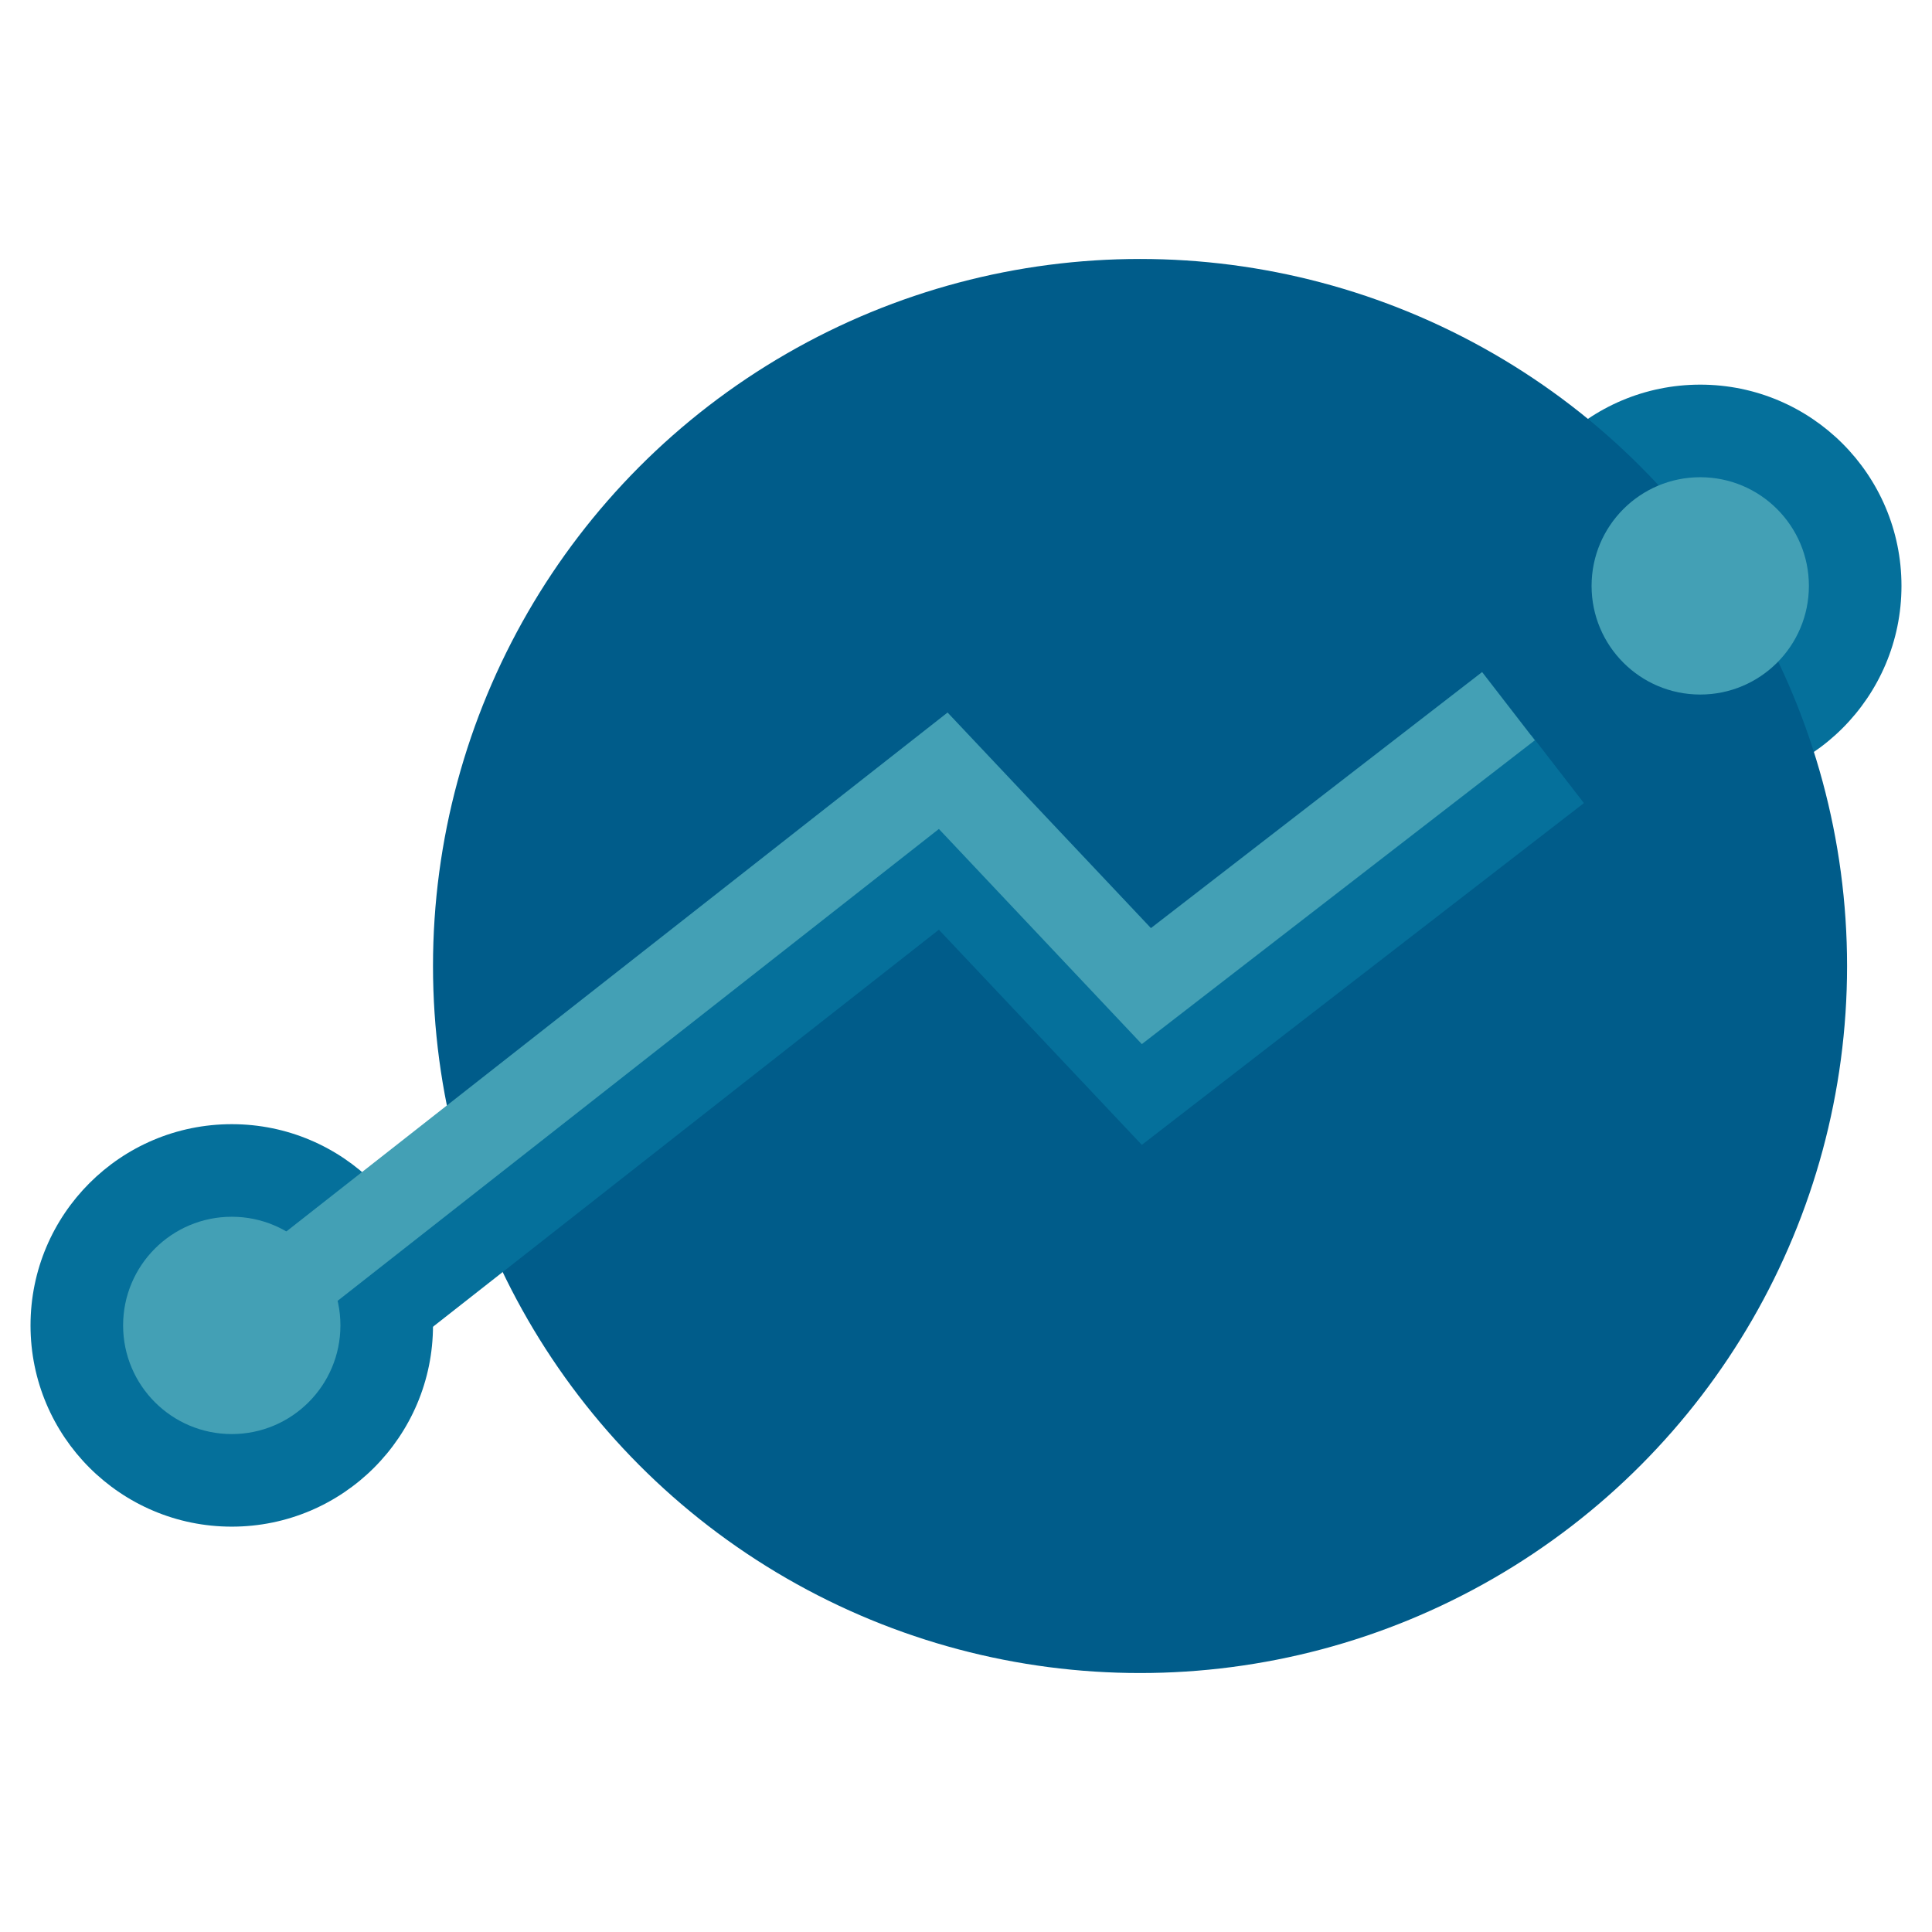
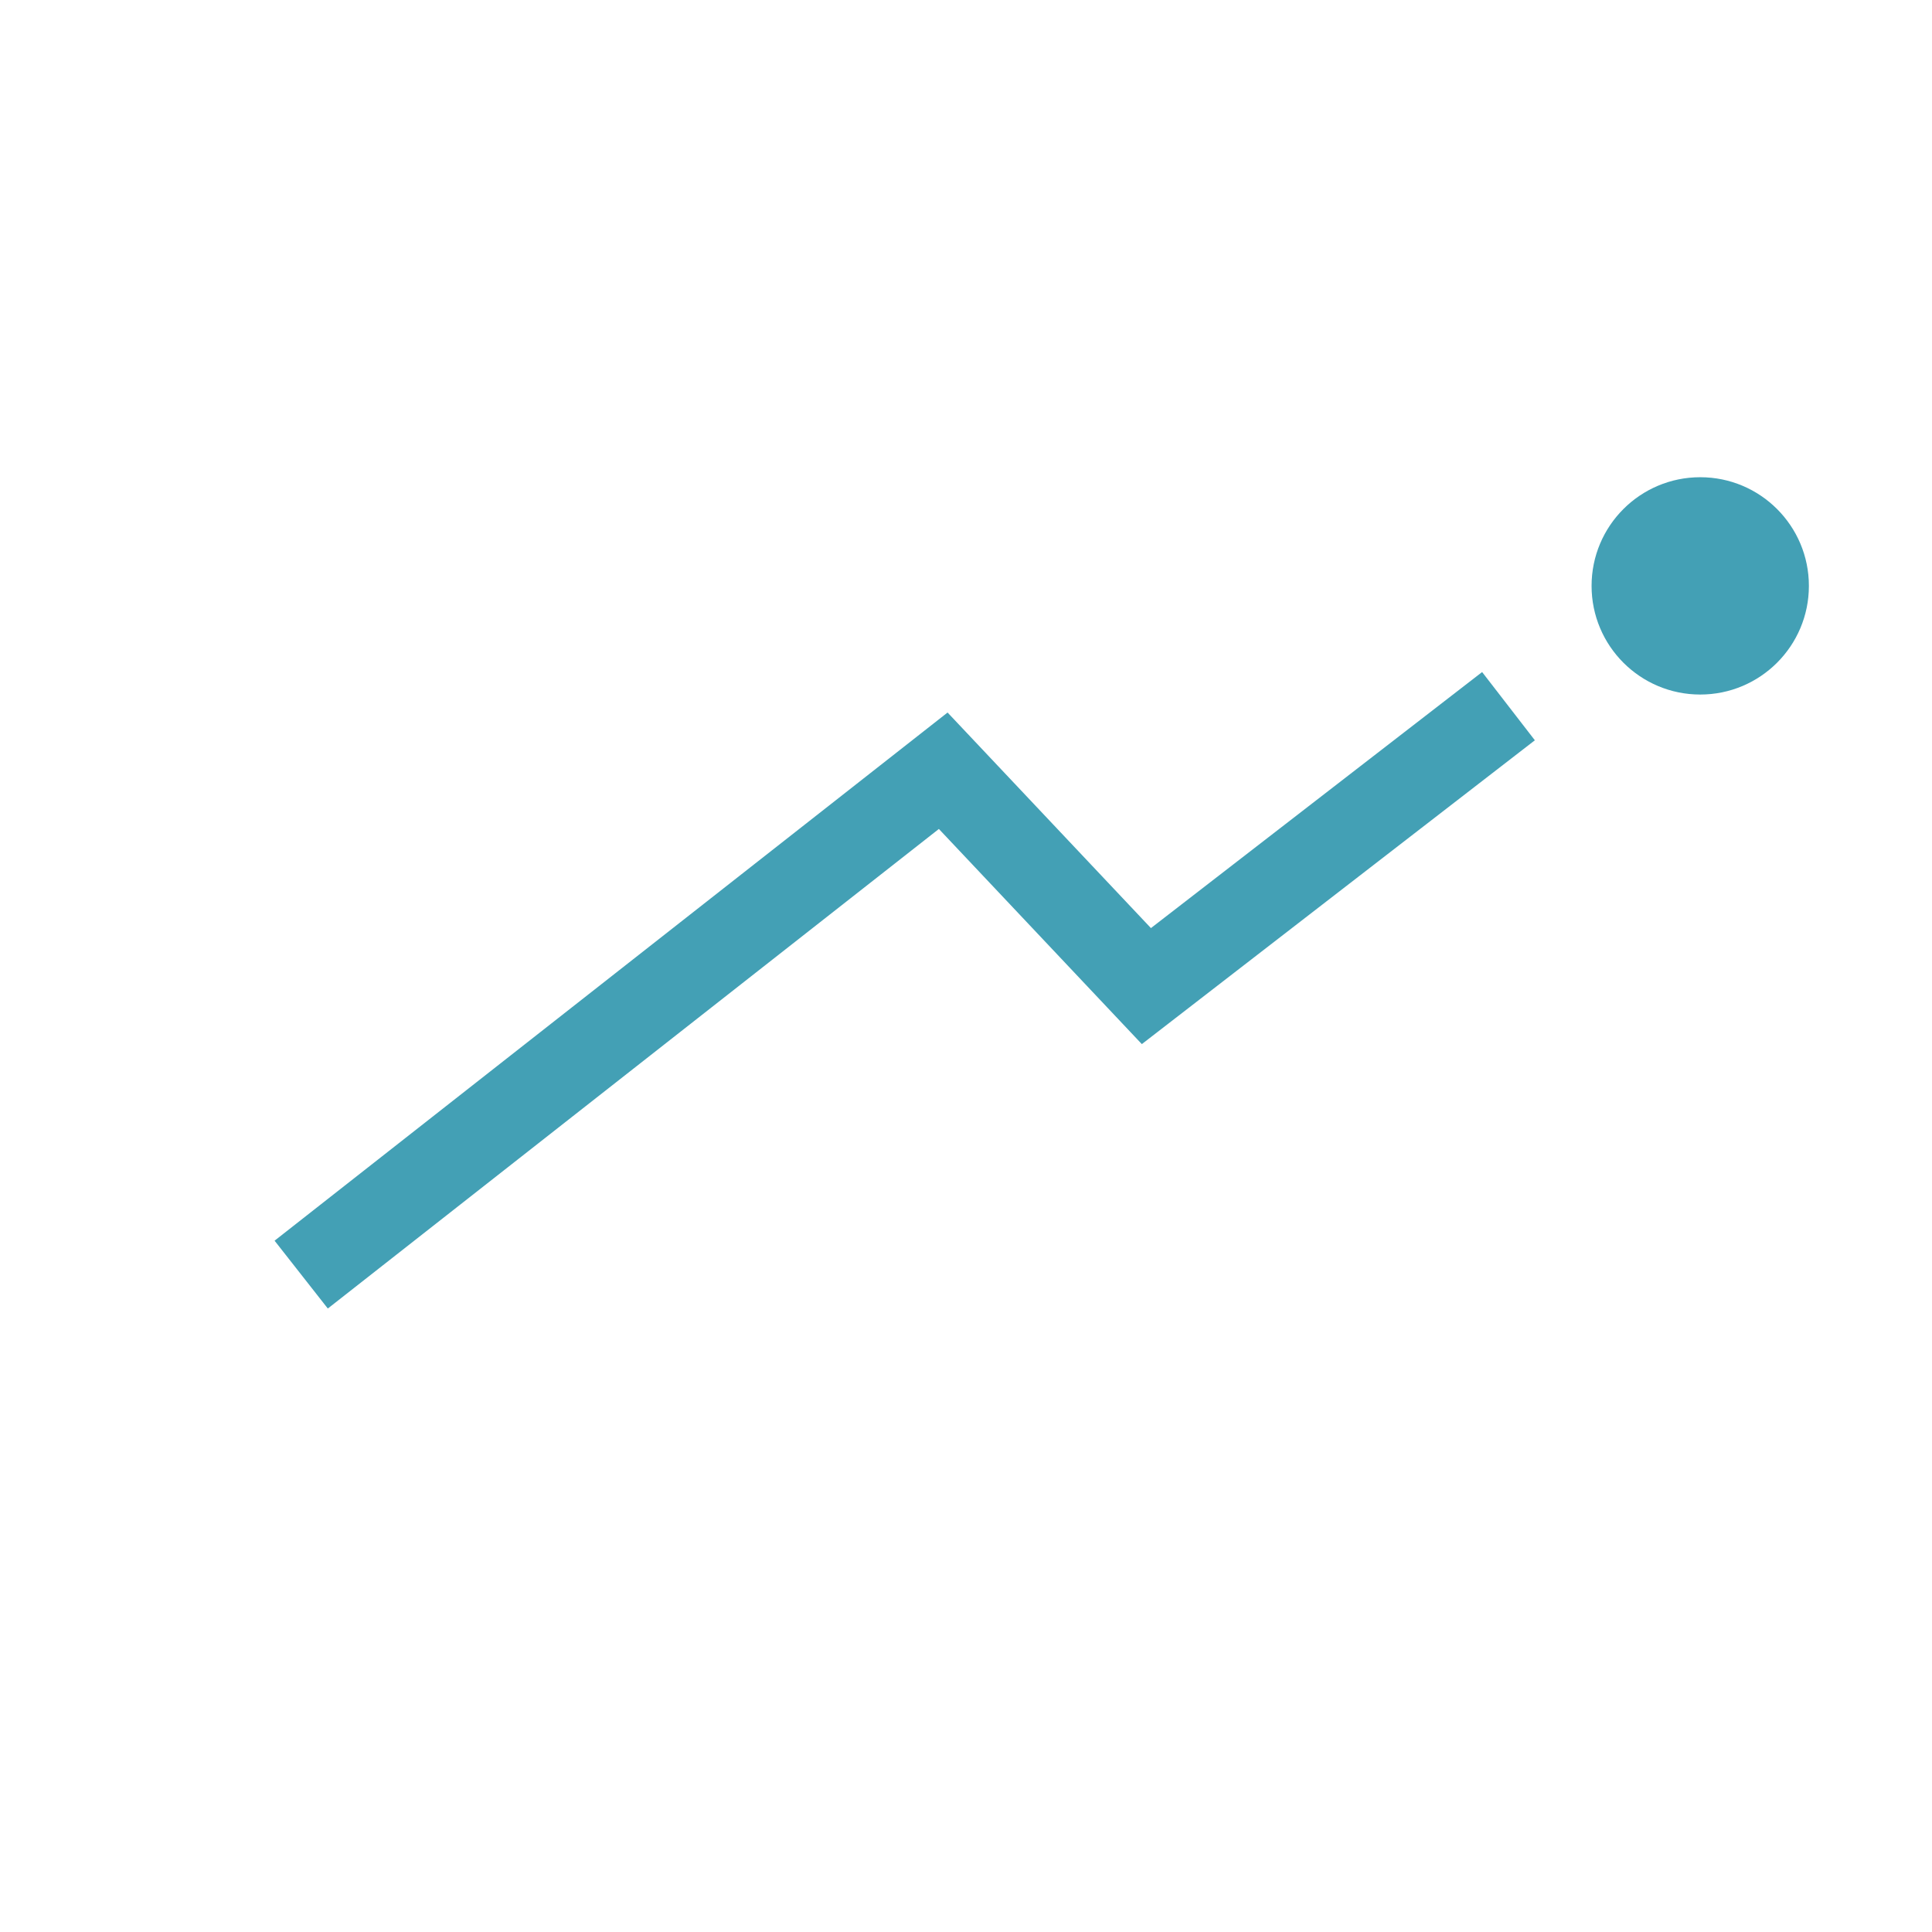
<svg xmlns="http://www.w3.org/2000/svg" id="Layer_1" version="1.1" viewBox="0 0 1000 1000">
  <defs>
    <style>
      .st0 {
        fill: #43a0b5;
      }

      .st1 {
        fill: #05709b;
      }

      .st2 {
        fill: #005c8a;
      }
    </style>
  </defs>
-   <circle class="st1" cx="119.96" cy="686.03" r="104.16" />
-   <circle class="st1" cx="880.04" cy="303.25" r="104.16" />
-   <circle class="st2" cx="590.08" cy="500" r="365.96" />
-   <polygon class="st1" points="169.68 729.44 142.12 694.33 490.46 420.95 595.72 532.53 792.53 380.37 819.83 415.68 591.01 592.58 485.96 481.22 169.68 729.44" />
  <polygon class="st0" points="169.68 677.29 142.12 642.18 490.46 368.8 595.72 480.38 767.14 347.85 794.44 383.17 591.01 540.43 485.96 429.07 169.68 677.29" />
  <circle class="st0" cx="880.04" cy="303.25" r="56.24" />
-   <circle class="st0" cx="119.96" cy="686.03" r="56.24" />
</svg>